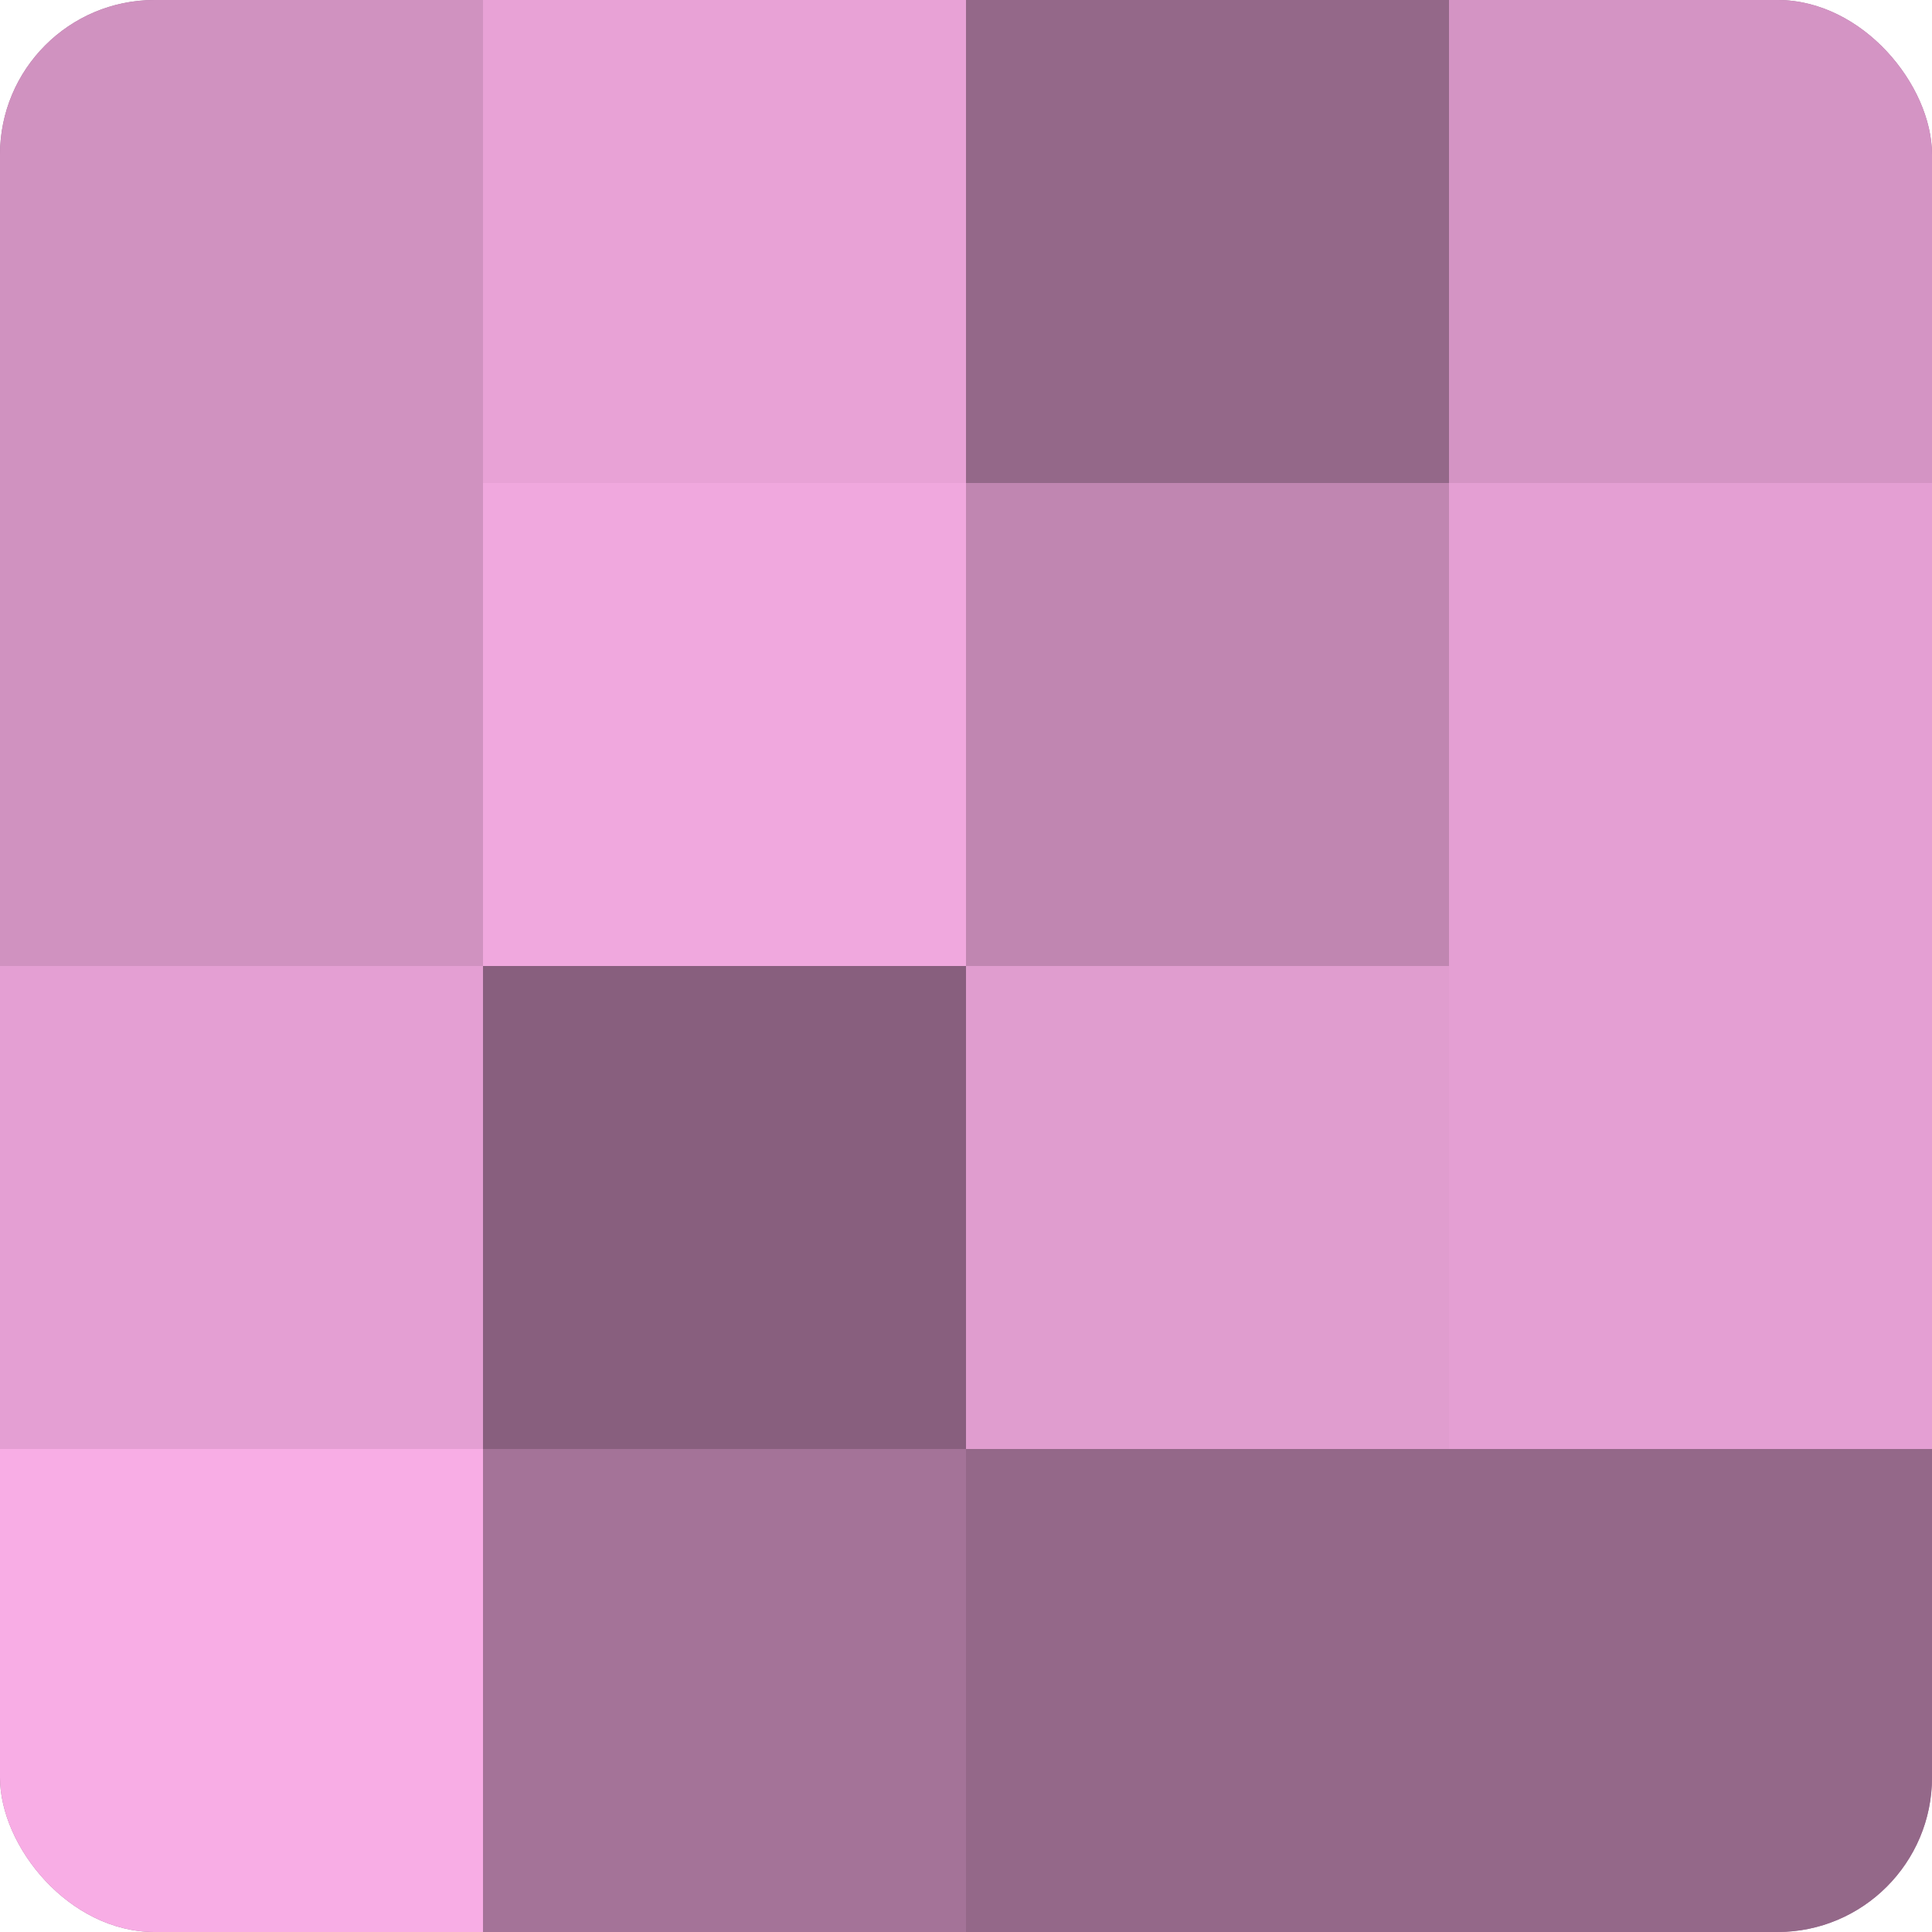
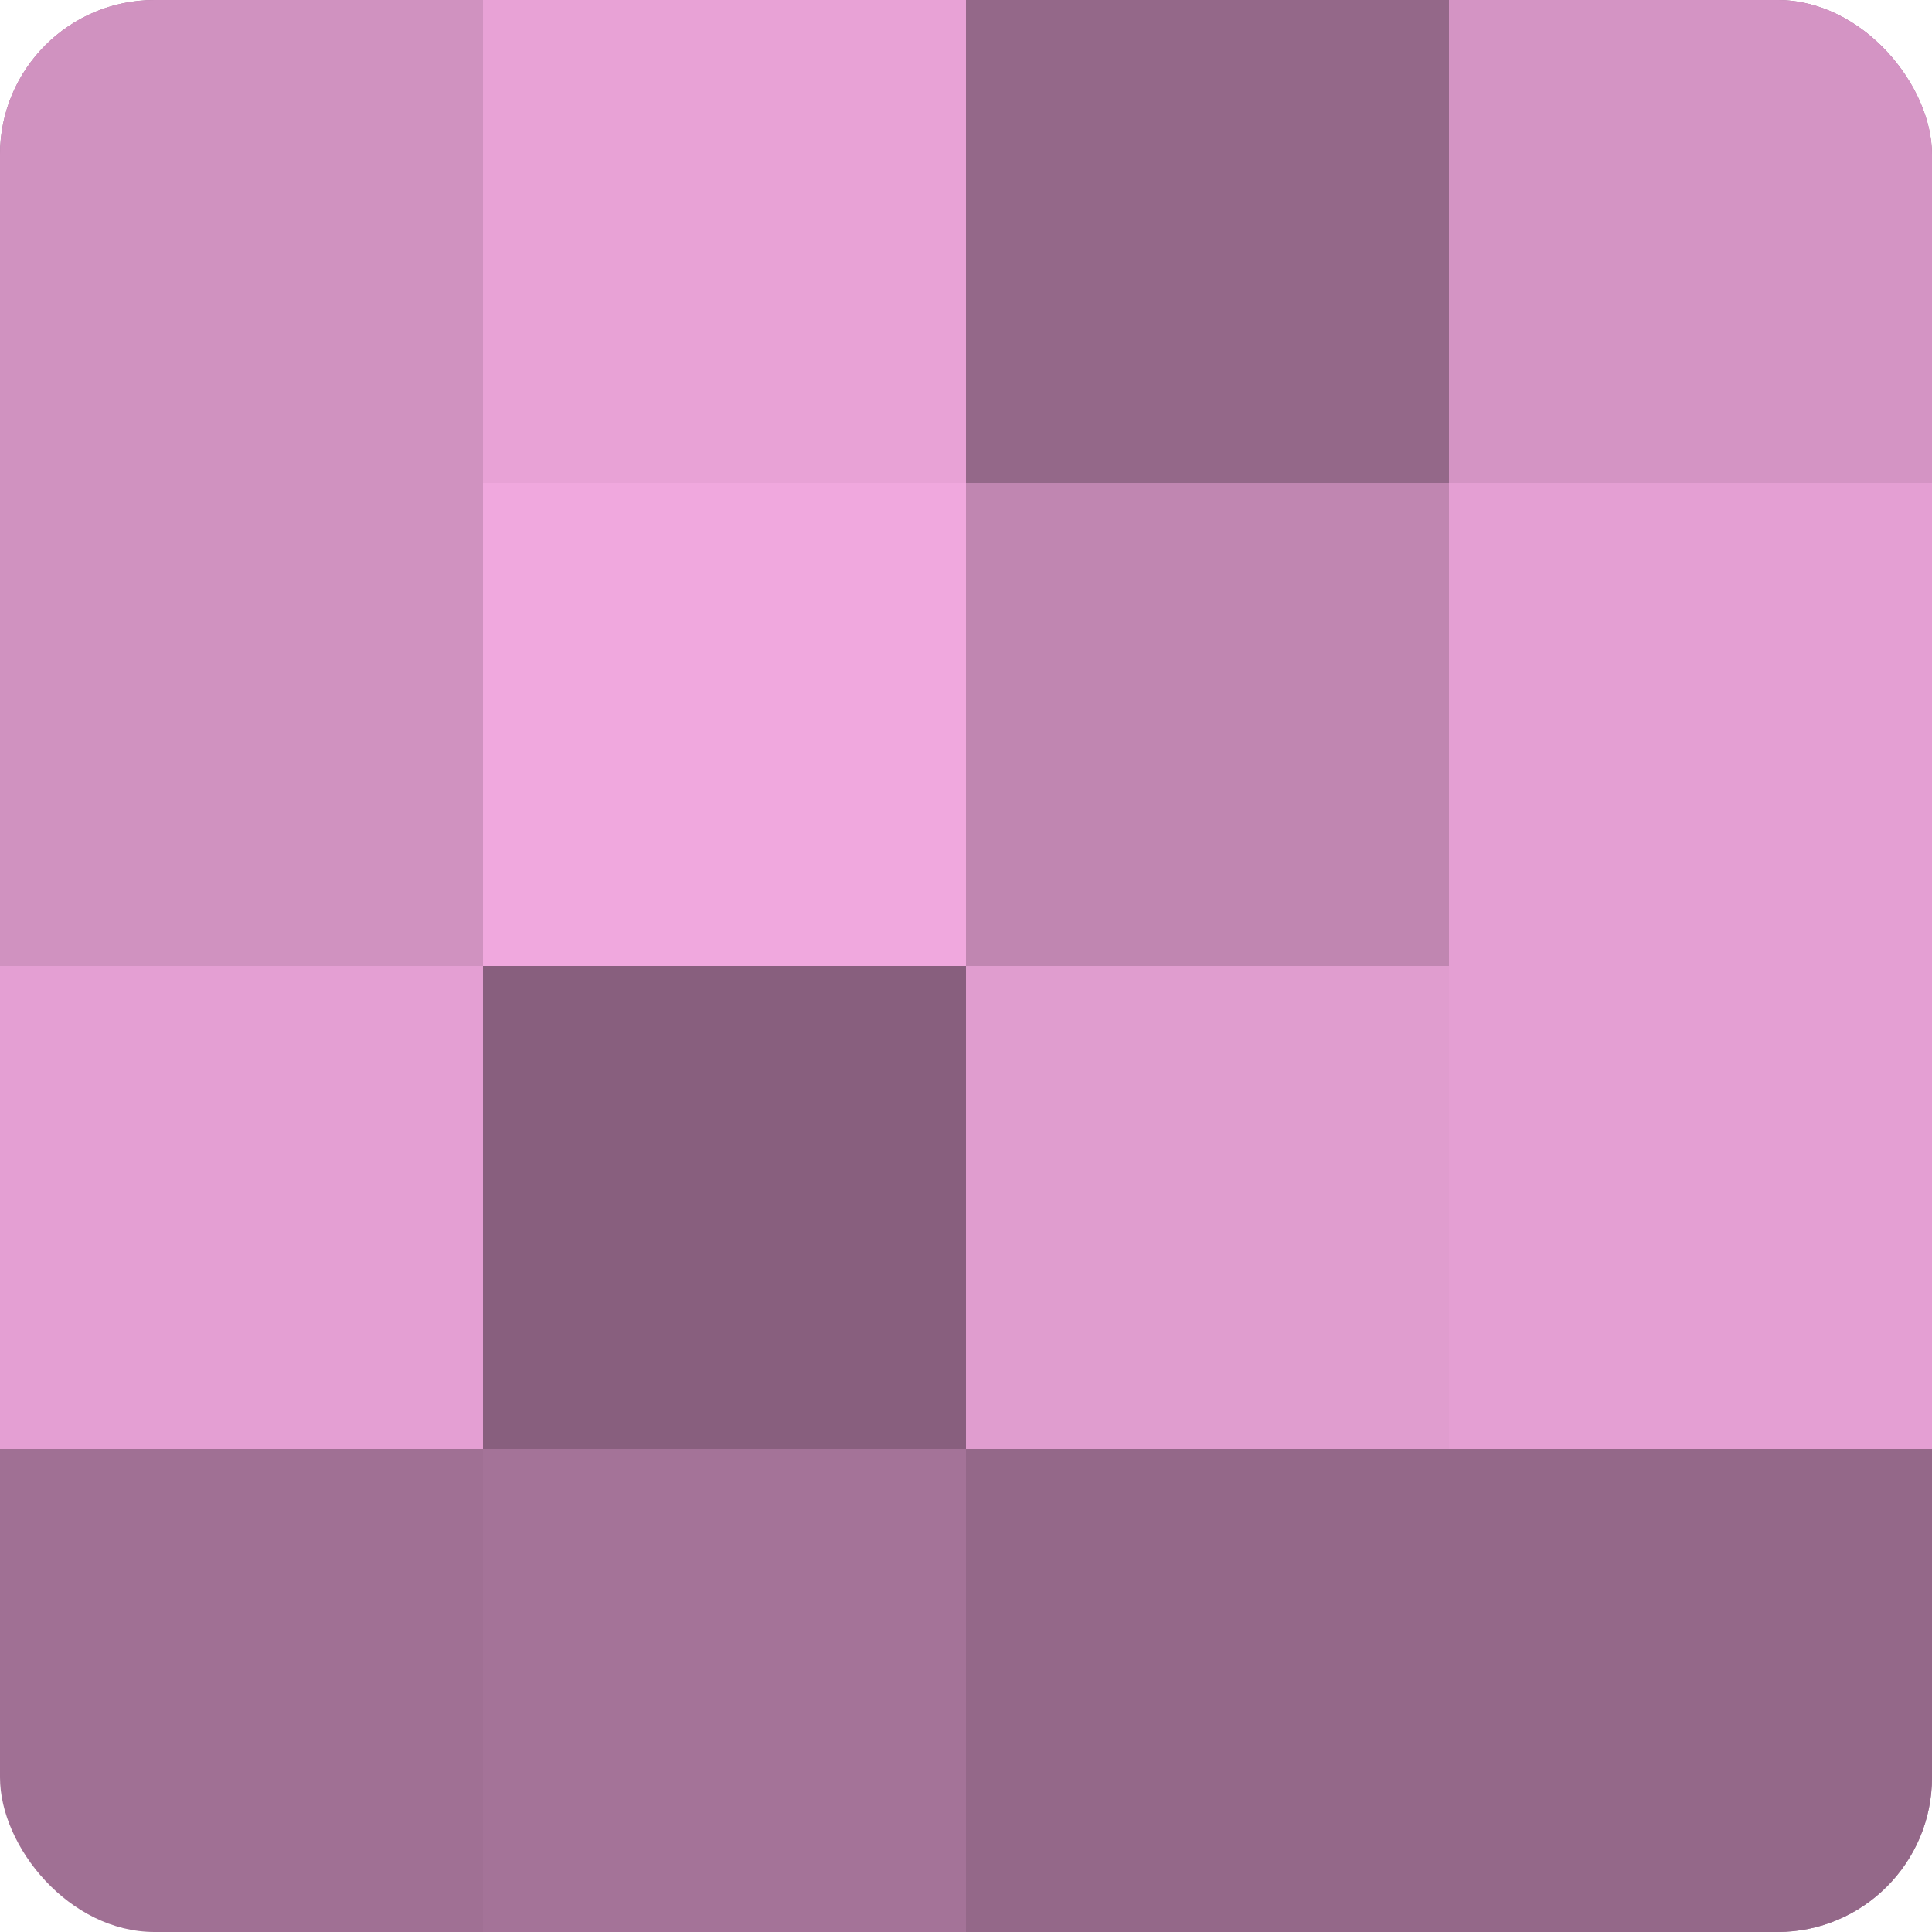
<svg xmlns="http://www.w3.org/2000/svg" width="60" height="60" viewBox="0 0 100 100" preserveAspectRatio="xMidYMid meet">
  <defs>
    <clipPath id="c" width="100" height="100">
      <rect width="100" height="100" rx="8" ry="8" />
    </clipPath>
  </defs>
  <g clip-path="url(#c)">
    <rect width="100" height="100" fill="#a07094" />
    <rect width="25" height="25" fill="#d092c0" />
    <rect y="25" width="25" height="25" fill="#d092c0" />
    <rect y="50" width="25" height="25" fill="#e49fd3" />
-     <rect y="75" width="25" height="25" fill="#f8ade5" />
    <rect x="25" width="25" height="25" fill="#e8a2d6" />
    <rect x="25" y="25" width="25" height="25" fill="#f0a8de" />
    <rect x="25" y="50" width="25" height="25" fill="#885f7e" />
    <rect x="25" y="75" width="25" height="25" fill="#a47398" />
    <rect x="50" width="25" height="25" fill="#946889" />
    <rect x="50" y="25" width="25" height="25" fill="#c086b1" />
    <rect x="50" y="50" width="25" height="25" fill="#e09dcf" />
    <rect x="50" y="75" width="25" height="25" fill="#946889" />
    <rect x="75" width="25" height="25" fill="#d494c4" />
    <rect x="75" y="25" width="25" height="25" fill="#e49fd3" />
    <rect x="75" y="50" width="25" height="25" fill="#e49fd3" />
    <rect x="75" y="75" width="25" height="25" fill="#946889" />
  </g>
</svg>